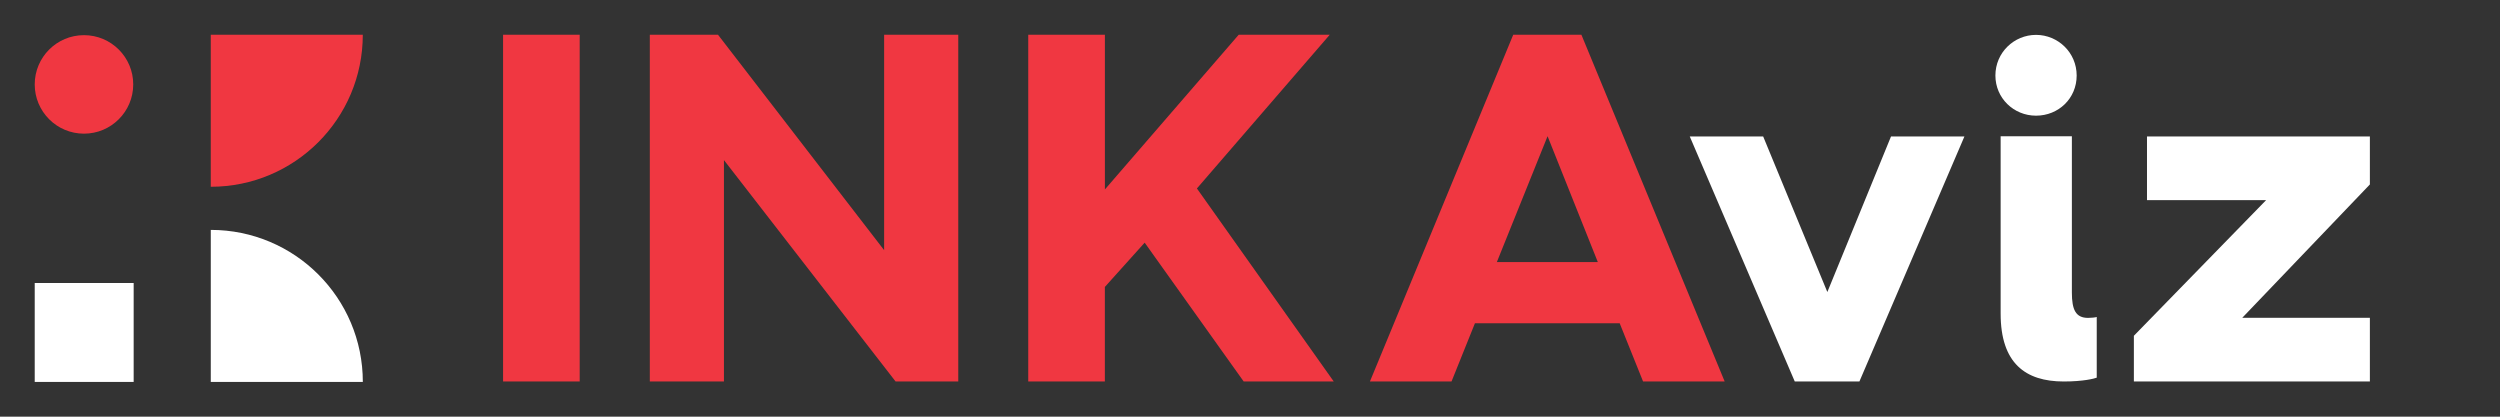
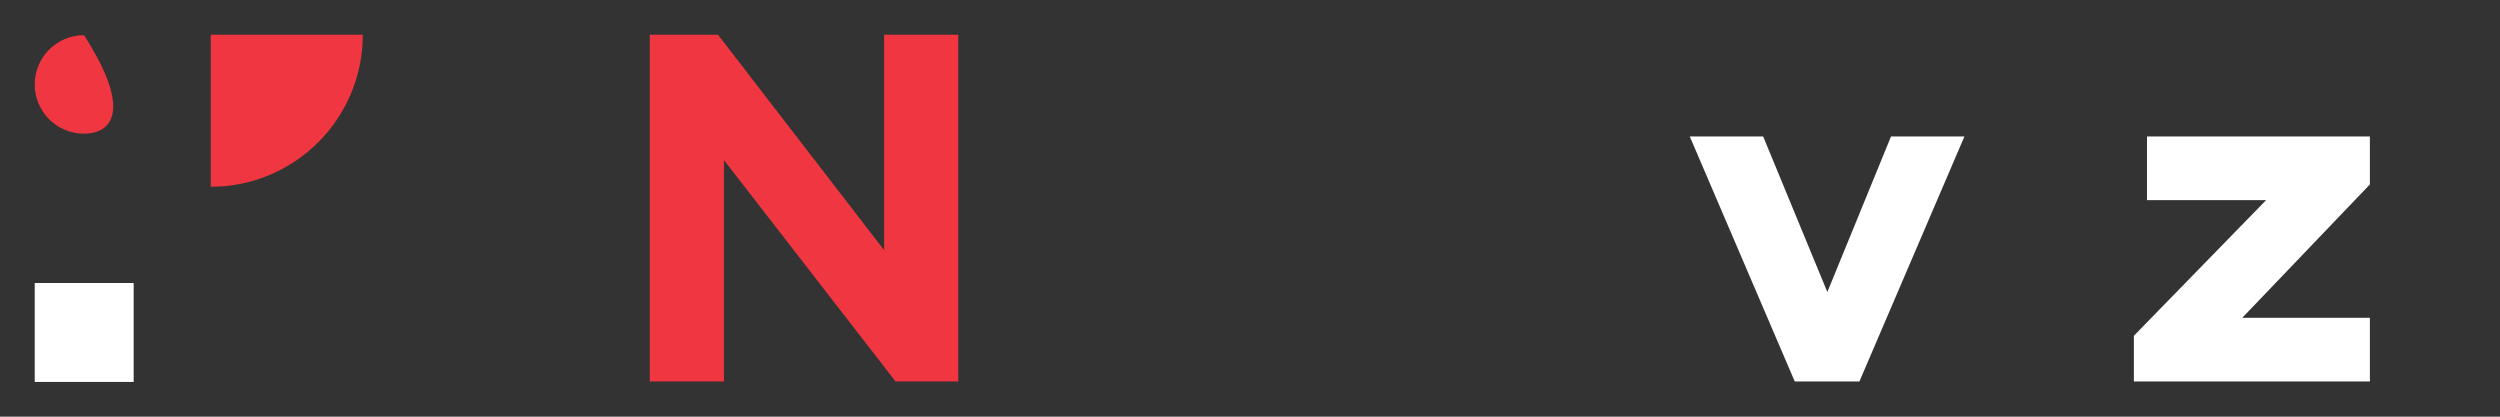
<svg xmlns="http://www.w3.org/2000/svg" width="144" height="24" viewBox="0 0 144 24" fill="none">
  <rect x="0" y="0" width="144" height="24" fill="#333333" stroke="none" />
  <g clip-path="url(#clip0_12221_74559)">
    <path d="M20.897 2C20.897 6.837 16.979 10.758 12.14 10.758V2H20.897Z" fill="#F03741" />
-     <path d="M12.141 22V13.242C16.978 13.242 20.899 17.161 20.899 22H12.141Z" fill="white" />
    <path d="M7.699 16.301H2V22H7.699V16.301Z" fill="white" />
-     <path d="M4.837 2.025C6.404 2.025 7.674 3.295 7.674 4.862C7.674 6.429 6.404 7.699 4.837 7.699C3.27 7.699 2 6.43 2 4.862C2 3.294 3.27 2.025 4.837 2.025Z" fill="#F03741" />
-     <path d="M28.977 2H33.39V21.973H28.977V2Z" fill="#F03741" />
+     <path d="M4.837 2.025C7.674 6.429 6.404 7.699 4.837 7.699C3.27 7.699 2 6.43 2 4.862C2 3.294 3.27 2.025 4.837 2.025Z" fill="#F03741" />
    <path d="M37.43 2H41.356L50.926 14.409V2H55.196V21.973H51.585L41.699 9.221V21.973H37.429V2H37.43Z" fill="#F03741" />
-     <path d="M59.229 2H63.642V10.912L71.35 2H76.594L68.942 10.855L76.823 21.973H71.636L65.933 13.977L63.64 16.528V21.973H59.227V2H59.229Z" fill="#F03741" />
-     <path d="M87.163 2H91.088L99.341 21.973H94.641L93.294 18.62H84.956L83.608 21.973H78.908L87.163 2ZM92.035 15.096L89.14 7.845L86.218 15.096H92.035Z" fill="#F03741" />
    <path d="M97.331 7.861H101.559L105.255 16.821L108.922 7.861H113.151L107.102 21.973H103.378L97.331 7.861Z" fill="white" />
-     <path d="M114.935 4.35C114.935 3.028 116.008 2.009 117.275 2.009C118.542 2.009 119.616 3.028 119.616 4.35C119.616 5.671 118.569 6.663 117.275 6.663C115.981 6.663 114.935 5.644 114.935 4.35ZM115.237 7.848H119.34V16.852C119.34 17.842 119.56 18.311 120.277 18.311C120.442 18.311 120.717 18.284 120.772 18.257V21.753C120.634 21.808 120 21.974 118.872 21.974C116.669 21.974 115.237 20.927 115.237 18.064V7.848Z" fill="white" />
    <path d="M136.505 7.862H123.667V11.529H130.527L122.911 19.341V21.973H136.505V18.305H129.154L136.505 10.624V7.861V7.862Z" fill="white" />
  </g>
  <defs>
    <clipPath id="clip0_12221_74559">
      <rect width="134.505" height="20" fill="white" transform="translate(2 2)" />
    </clipPath>
  </defs>
</svg>